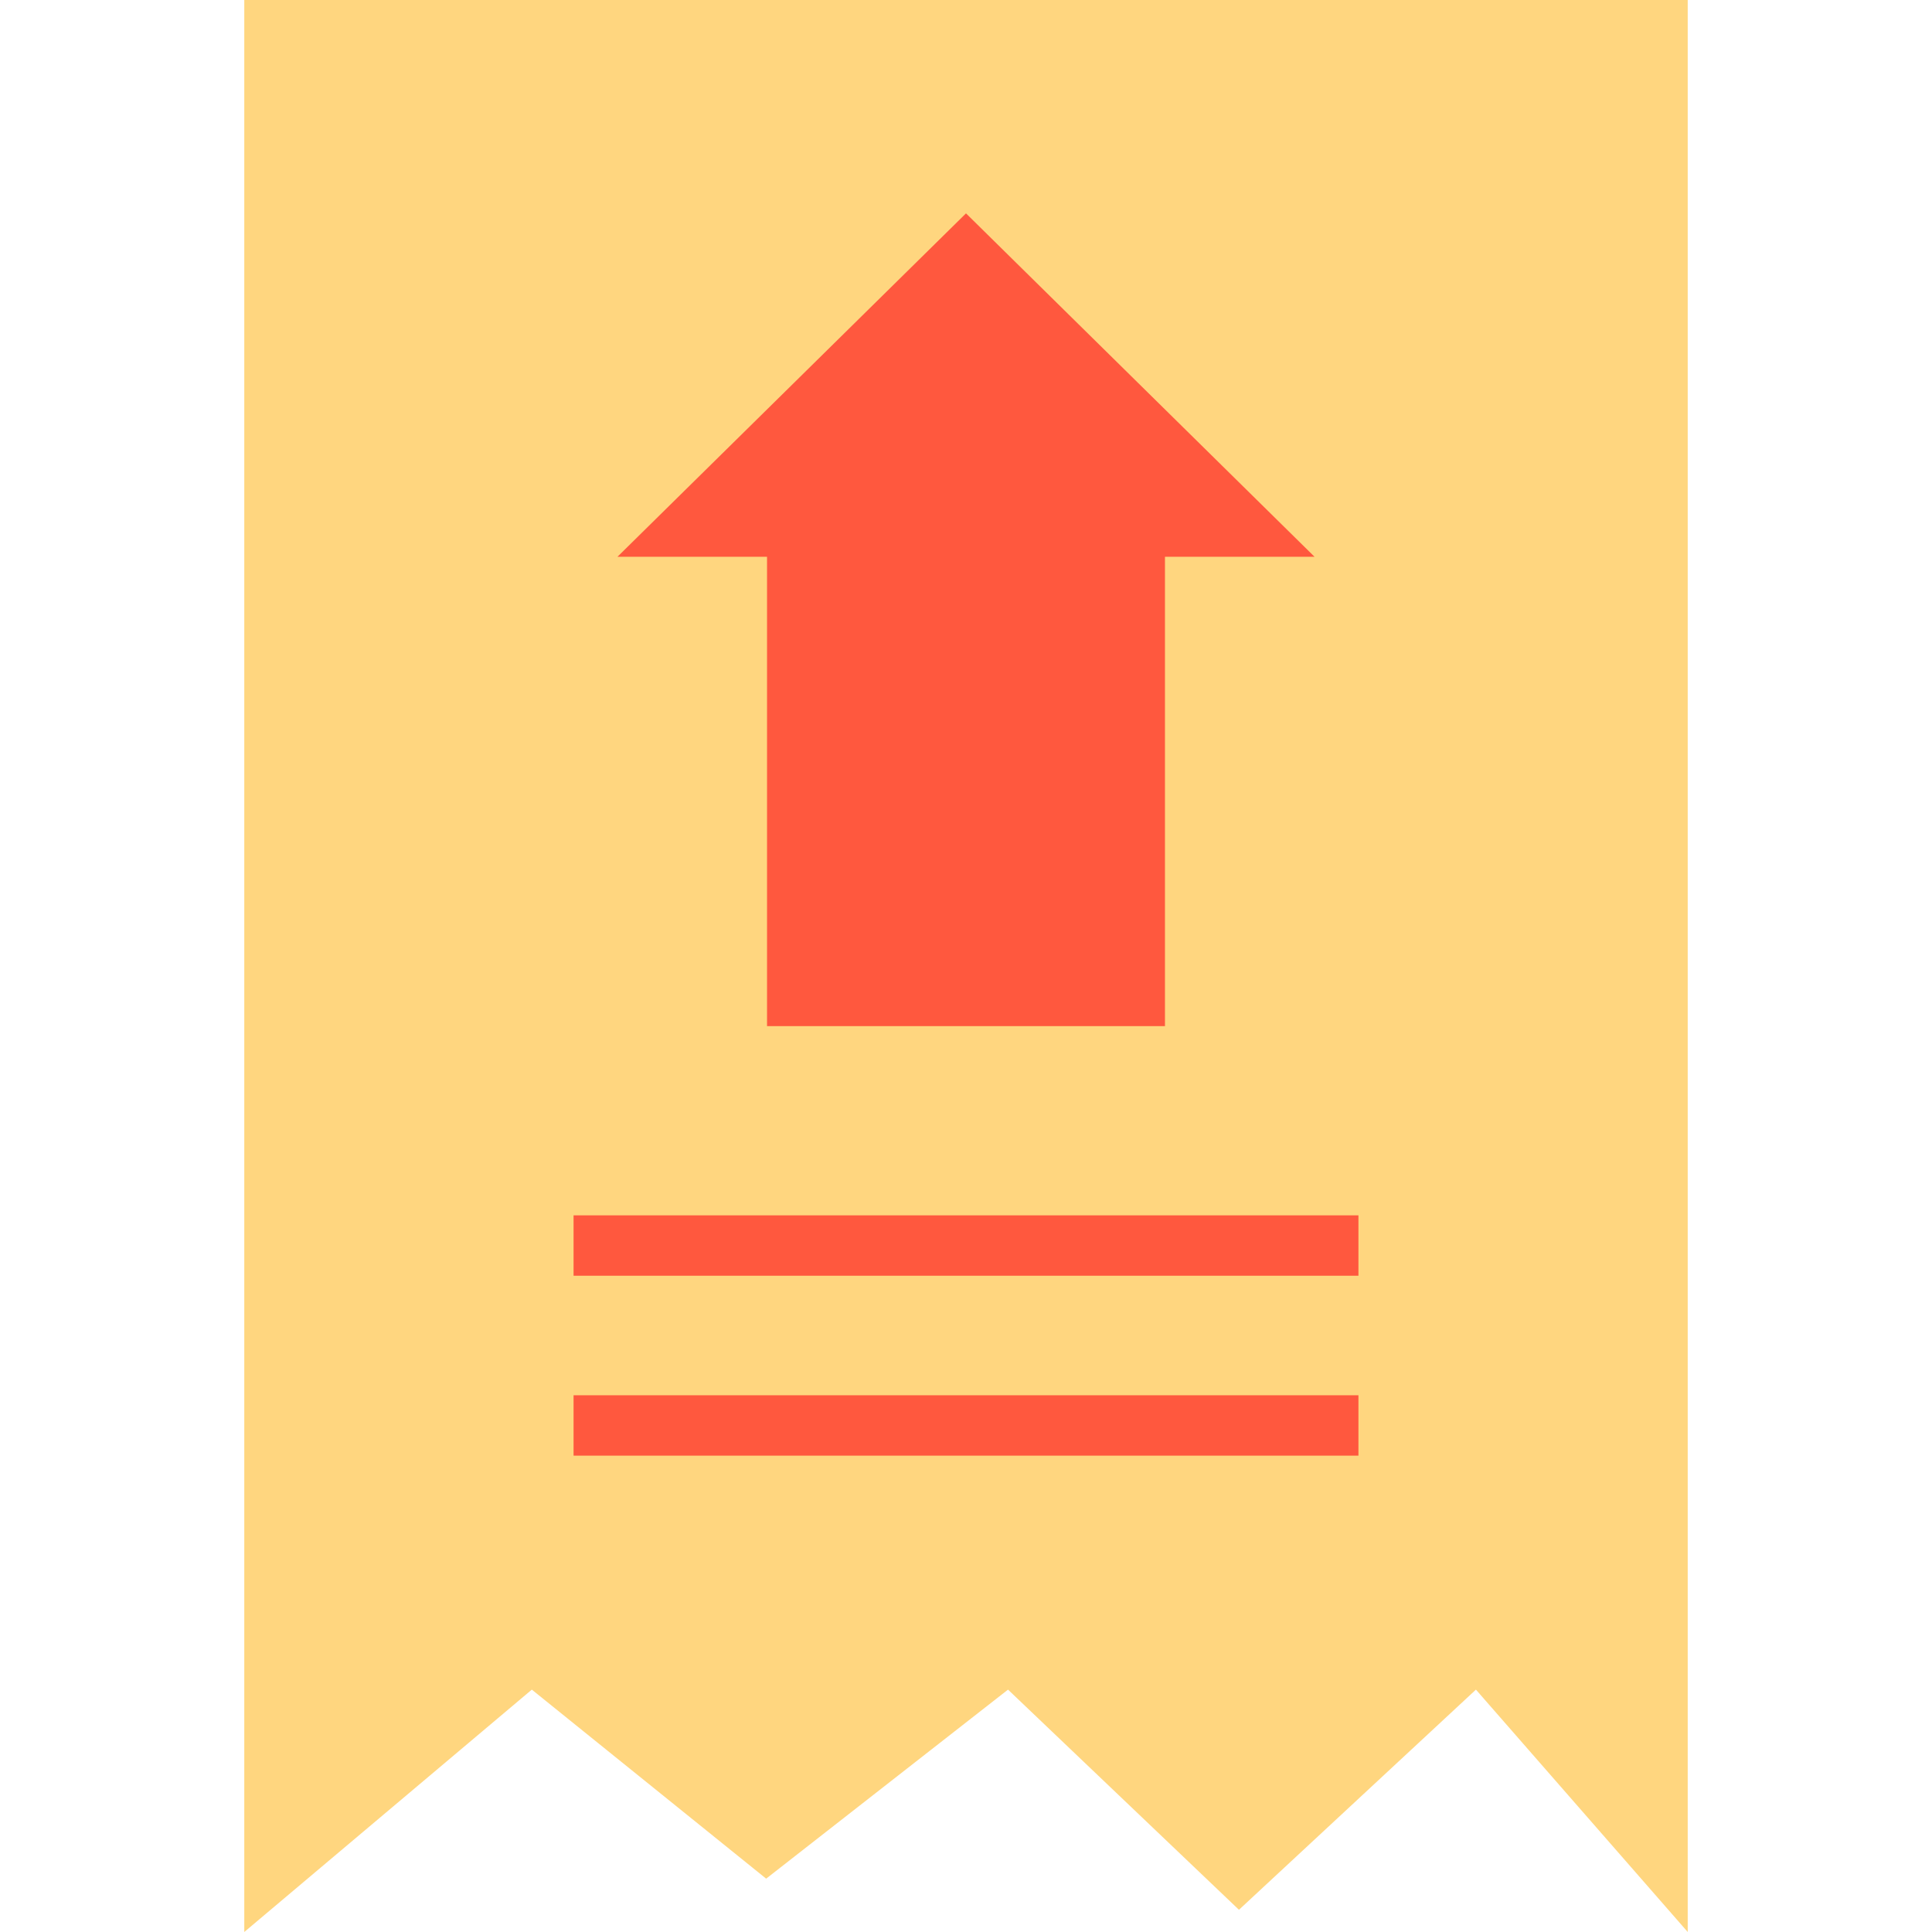
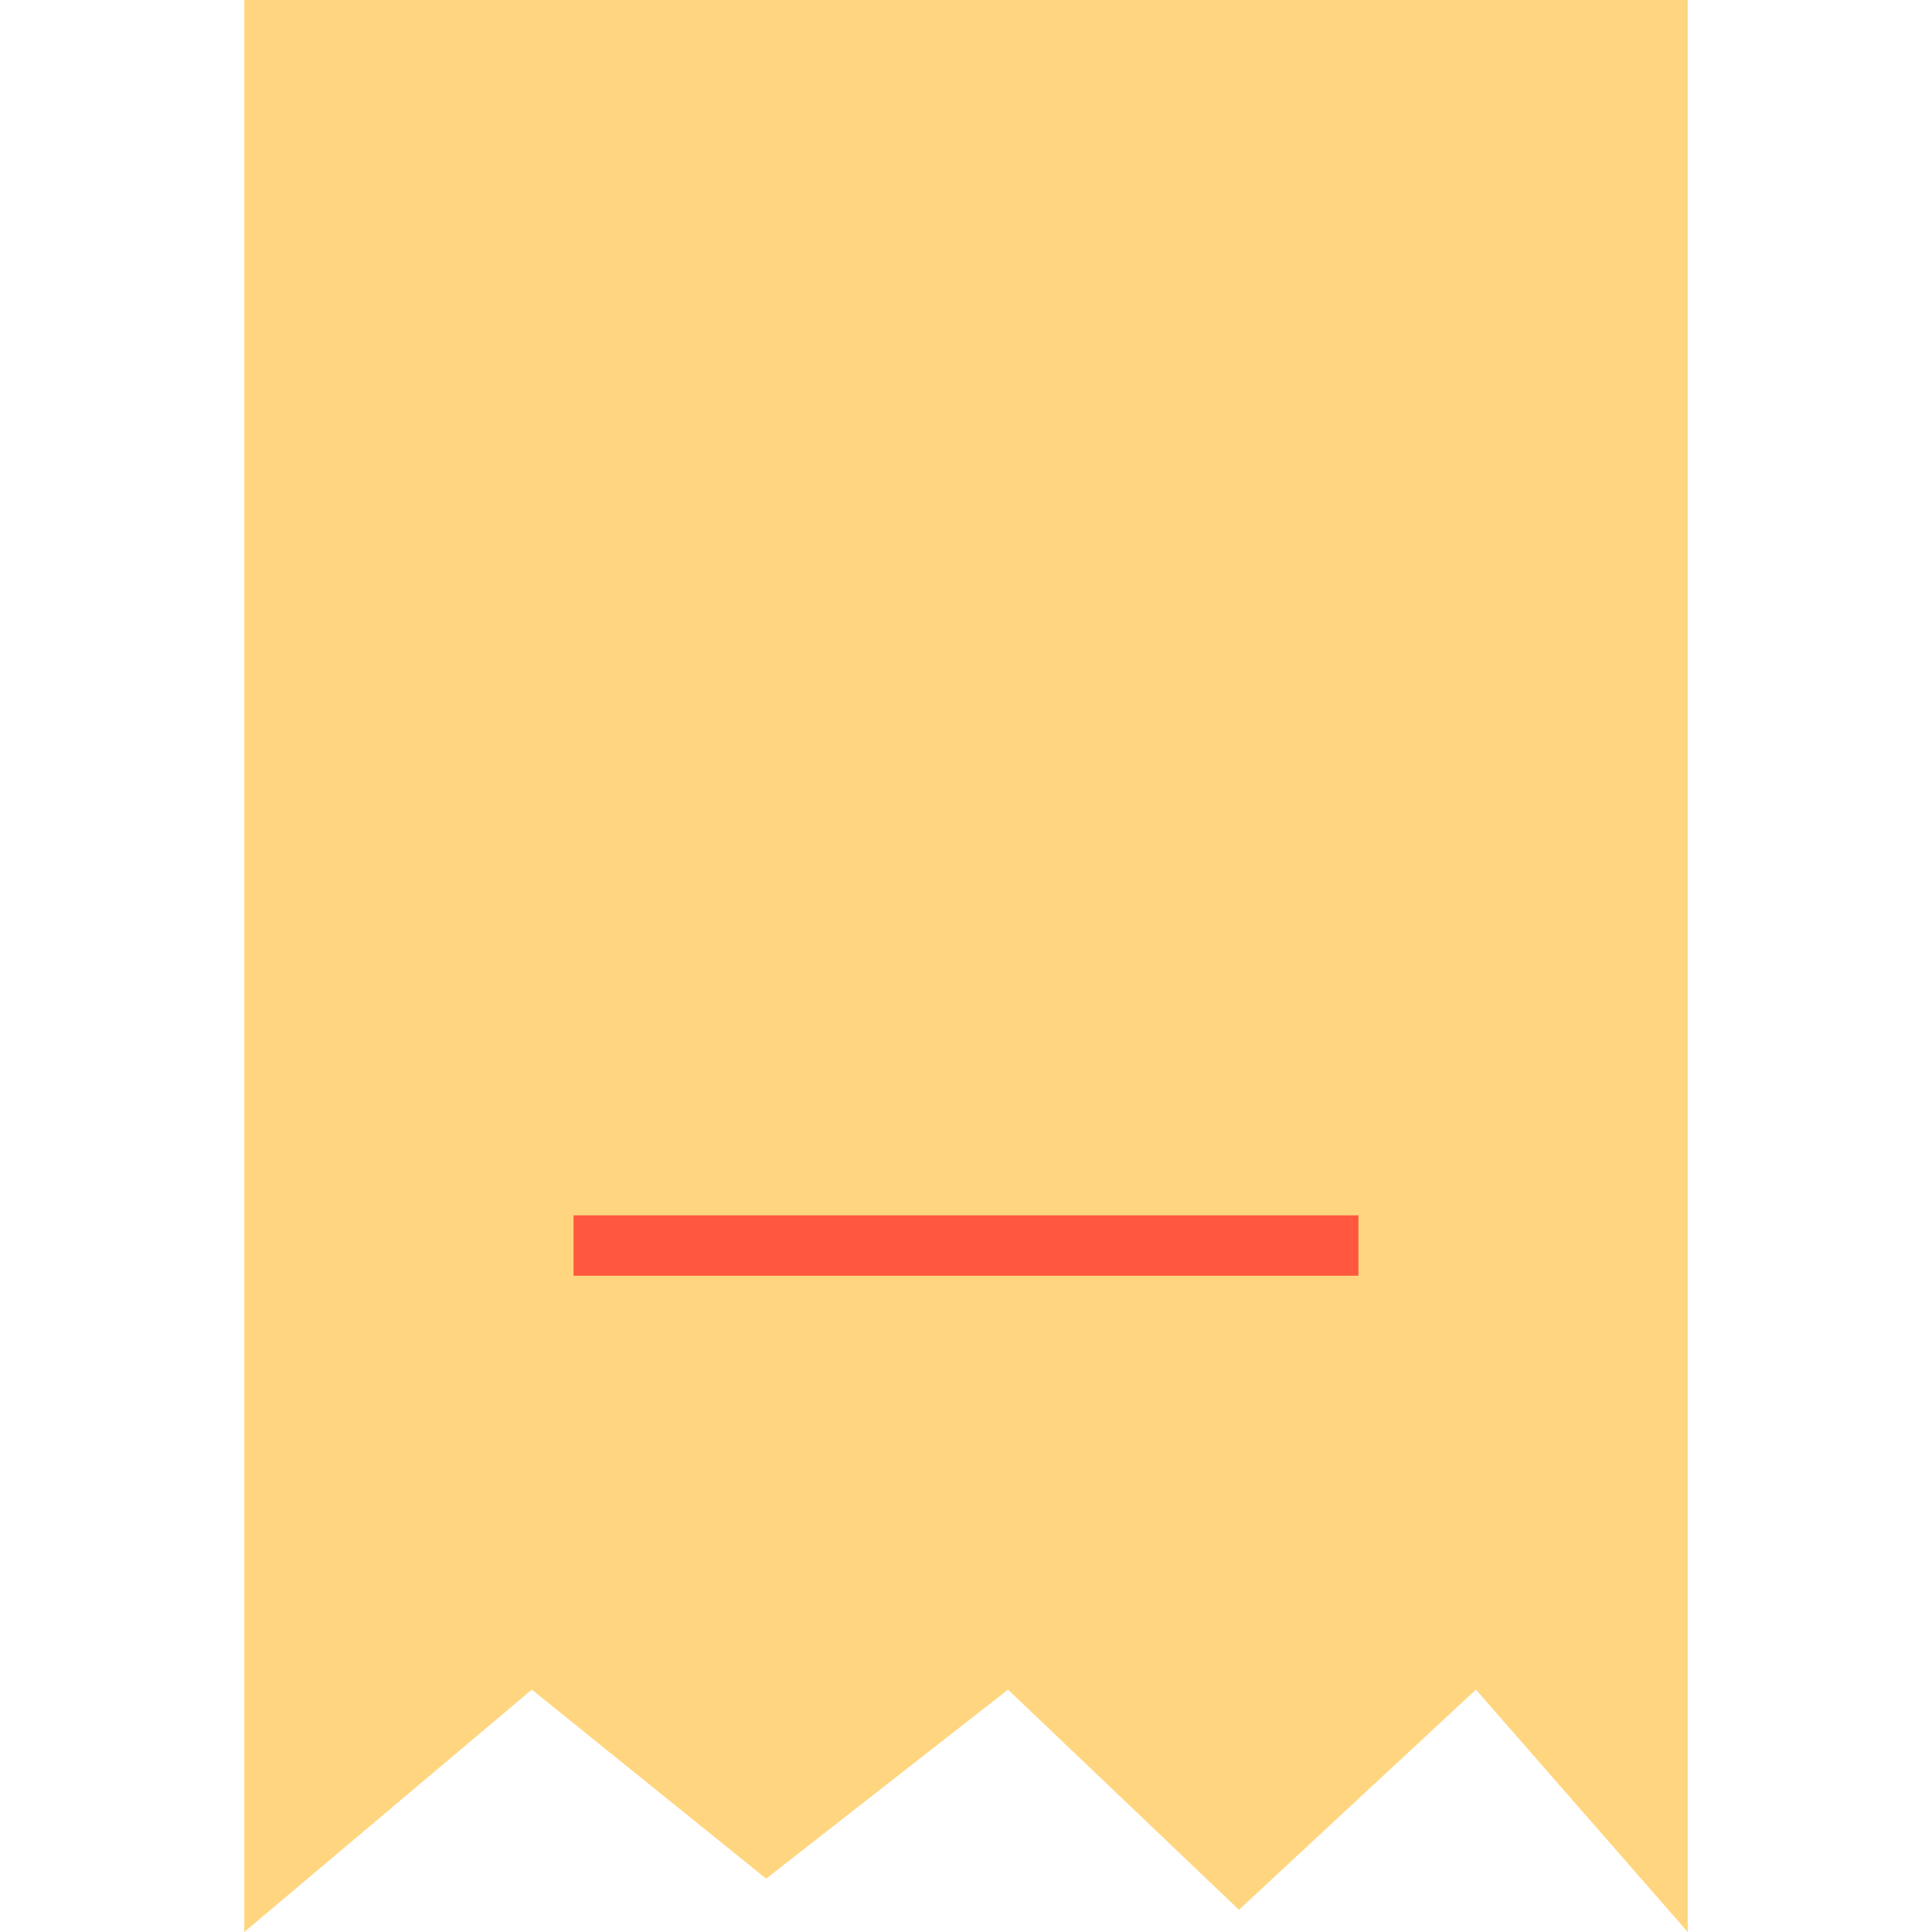
<svg xmlns="http://www.w3.org/2000/svg" version="1.1" id="Layer_1" viewBox="0 0 512 512" xml:space="preserve">
  <polygon style="fill:#FFD67F;" points="64.736,0 64.736,512 140.936,447.768 203.04,497.864 267.136,447.768 328.336,506.112   391.136,447.768 447.264,512 447.264,0 " />
  <g>
    <rect x="152" y="322.08" style="fill:#FF583E;" width="208" height="16" />
-     <rect x="152" y="369.76" style="fill:#FF583E;" width="208" height="16" />
-     <polygon style="fill:#FF583E;" points="348.368,147.552 256,56.544 163.632,147.552 203.272,147.552 203.272,271.936    308.728,271.936 308.728,147.552  " />
  </g>
</svg>